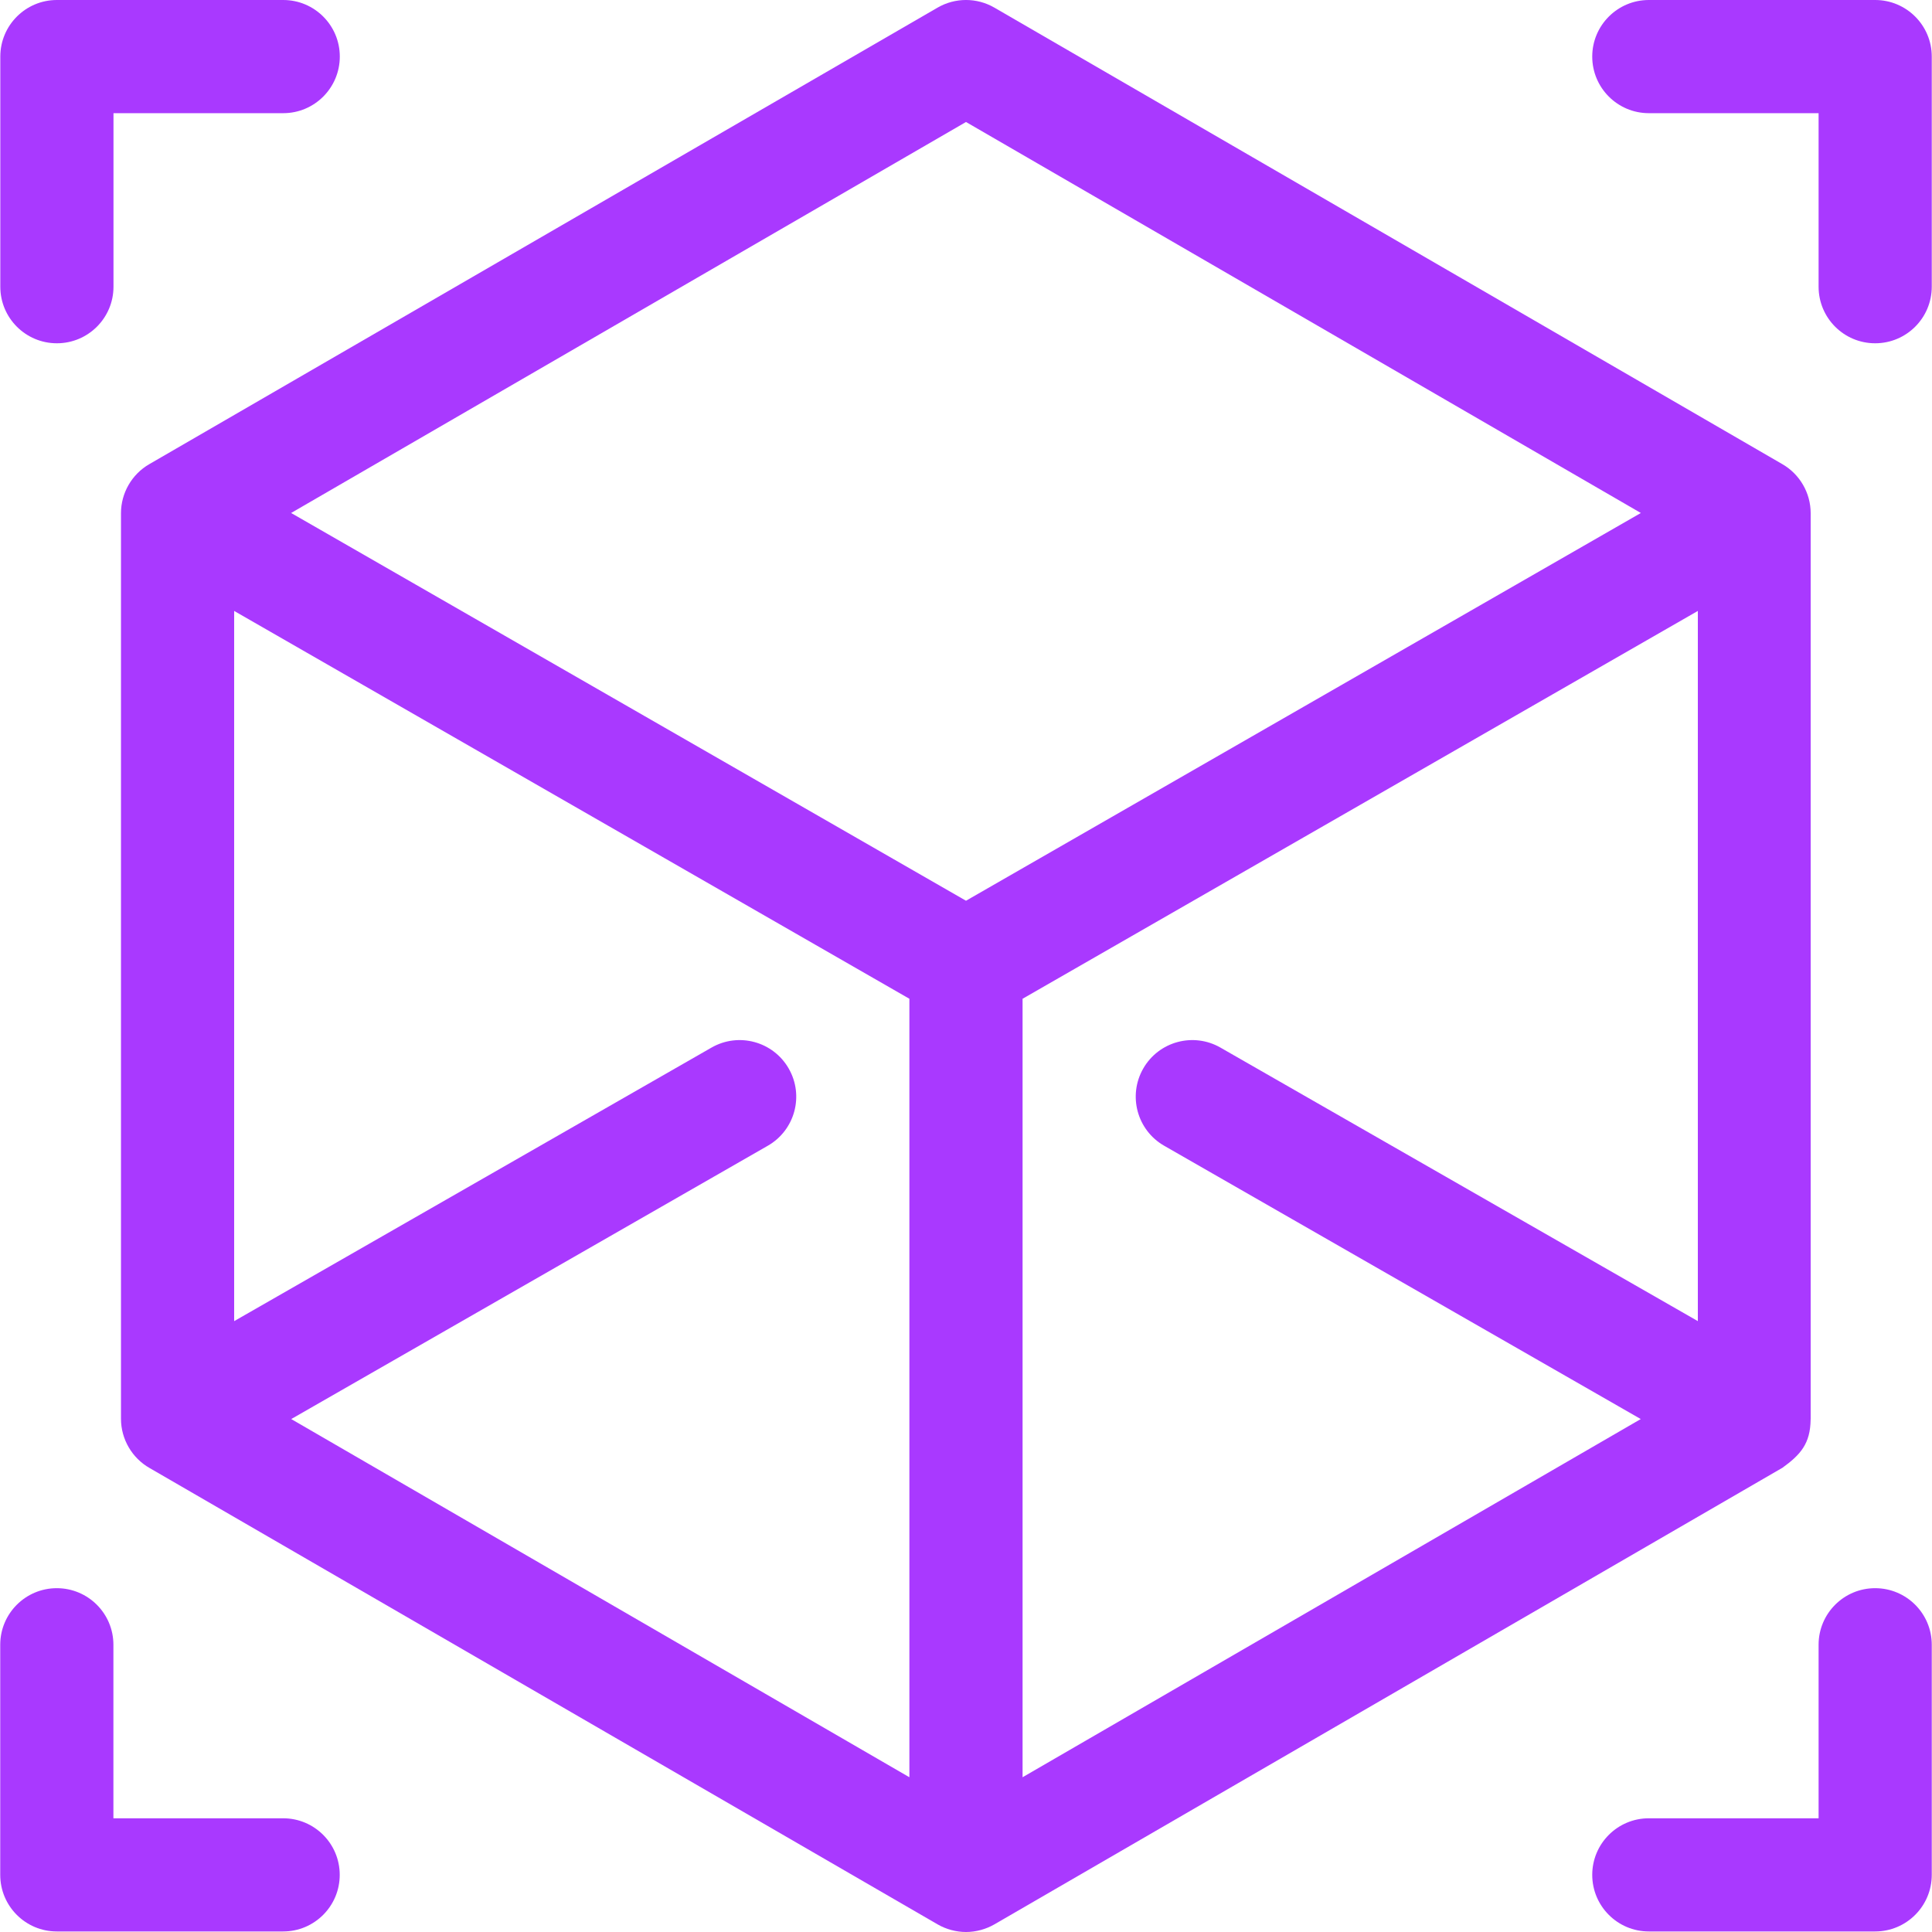
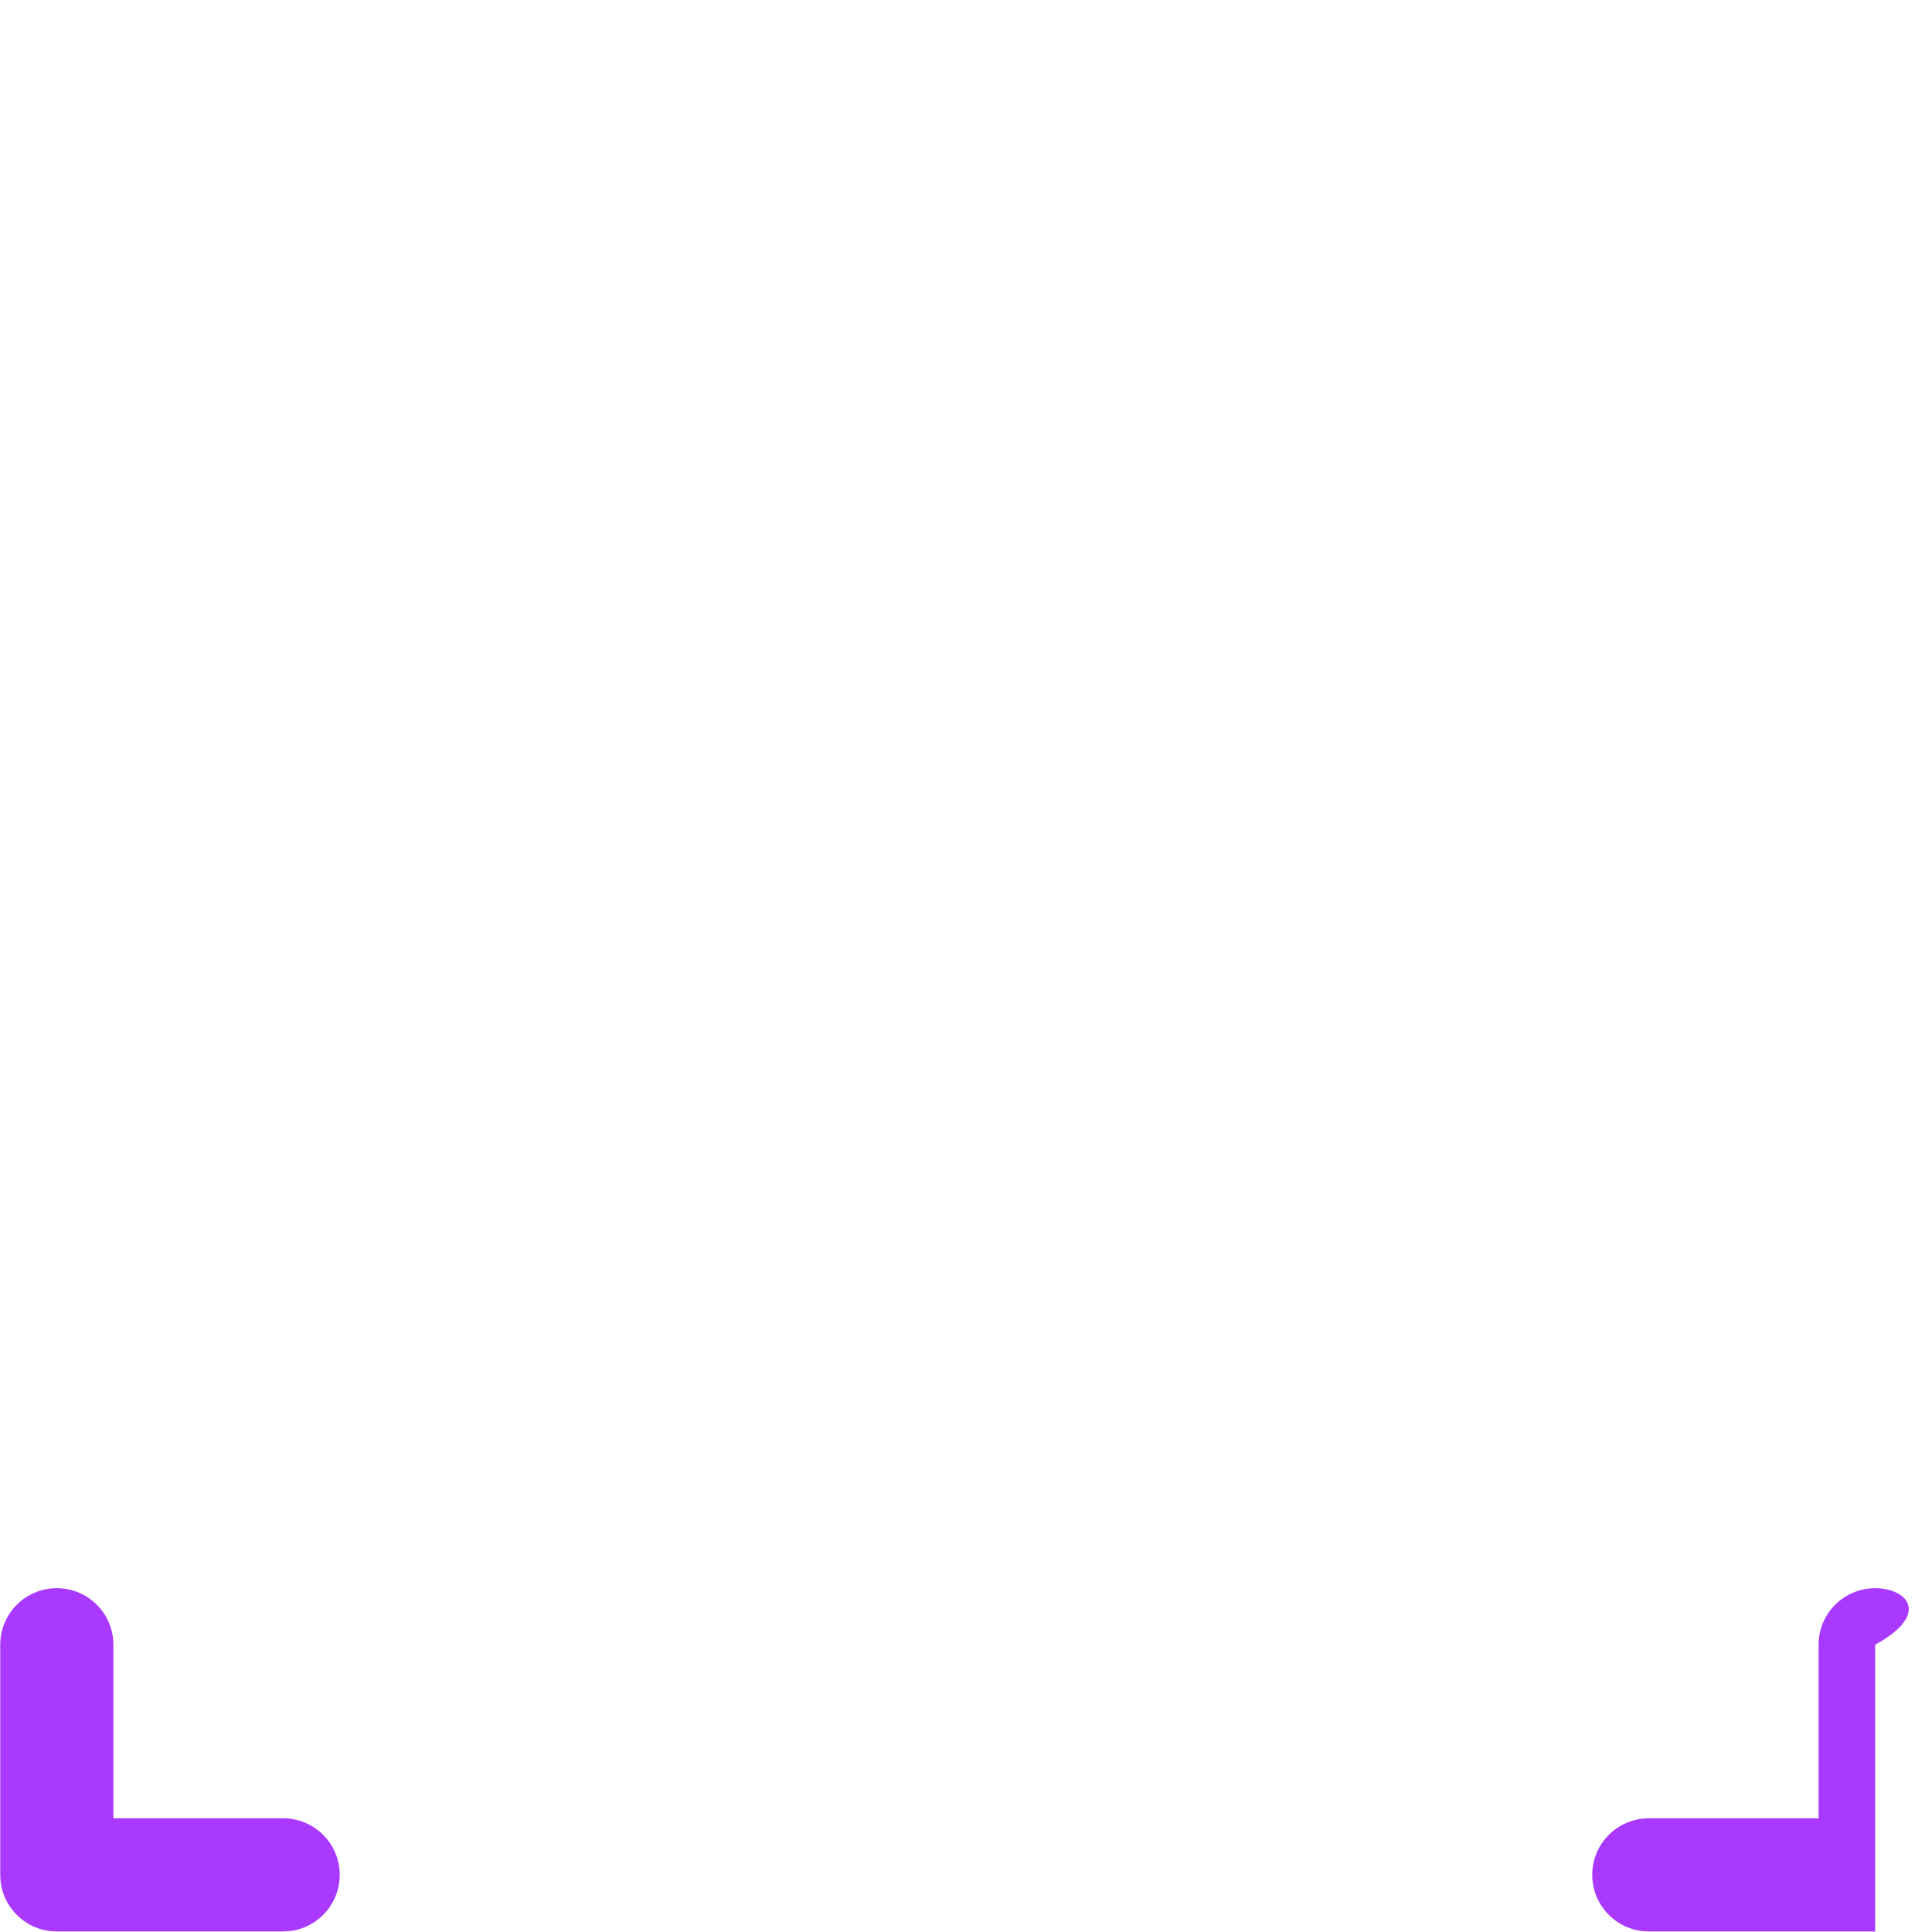
<svg xmlns="http://www.w3.org/2000/svg" width="50" height="50" viewBox="0 0 50 50" fill="none">
  <g clip-path="url(#clip0_186_1442)">
-     <path d="M7.33 0H1.472C0.663 0 0.008 0.656 0.008 1.464V7.42C0.008 8.229 0.663 8.884 1.472 8.884C2.281 8.884 2.937 8.229 2.937 7.42V2.929H7.33C8.139 2.929 8.794 2.273 8.794 1.464C8.794 0.656 8.139 0 7.33 0Z" fill="#A939FF" />
-     <path d="M48.529 0H42.672C41.863 0 41.207 0.656 41.207 1.464C41.207 2.273 41.863 2.929 42.672 2.929H47.065V7.42C47.065 8.229 47.72 8.884 48.529 8.884C49.338 8.884 49.994 8.229 49.994 7.42V1.464C49.994 0.656 49.338 0 48.529 0Z" fill="#A939FF" />
    <path d="M7.328 47.057H2.935V42.566C2.935 41.757 2.279 41.102 1.47 41.102C0.662 41.102 0.006 41.757 0.006 42.566V48.521C0.006 49.33 0.661 49.986 1.47 49.986H7.328C8.137 49.986 8.792 49.33 8.792 48.521C8.792 47.713 8.137 47.057 7.328 47.057Z" fill="#A939FF" />
-     <path d="M48.529 41.102C47.72 41.102 47.065 41.757 47.065 42.566V47.057H42.672C41.863 47.057 41.207 47.713 41.207 48.521C41.207 49.33 41.863 49.986 42.672 49.986H48.529C49.338 49.986 49.994 49.33 49.994 48.521V42.566C49.994 41.757 49.338 41.102 48.529 41.102Z" fill="#A939FF" />
-     <path d="M46.13 12.014L25.734 0.197C25.28 -0.066 24.72 -0.066 24.265 0.197L3.861 12.014C3.412 12.274 3.131 12.76 3.131 13.28C3.131 13.283 3.131 13.286 3.131 13.289V36.719C3.131 37.244 3.417 37.736 3.876 37.995L24.266 49.803C24.485 49.93 24.747 50 25 50C25.264 50 25.523 49.925 25.734 49.803L46.115 37.994C46.118 37.992 46.122 37.99 46.125 37.989C46.598 37.648 46.852 37.361 46.859 36.736C46.859 36.731 46.86 36.725 46.86 36.719V13.289C46.86 13.286 46.86 13.283 46.86 13.28C46.86 12.759 46.579 12.274 46.13 12.014ZM23.535 45.995L7.537 36.725L19.87 29.652C20.572 29.25 20.815 28.355 20.412 27.654C20.01 26.952 19.115 26.709 18.413 27.112L6.06 34.191V15.811L23.535 25.848V45.995ZM25 23.311L7.534 13.276L25 3.157L42.465 13.276L25 23.311ZM43.941 34.191L31.586 27.112C30.884 26.709 29.989 26.952 29.587 27.653C29.185 28.355 29.427 29.25 30.129 29.652L42.463 36.725L26.464 45.995V25.848L43.94 15.811V34.191H43.941Z" fill="#A939FF" />
+     <path d="M48.529 41.102C47.72 41.102 47.065 41.757 47.065 42.566V47.057H42.672C41.863 47.057 41.207 47.713 41.207 48.521C41.207 49.33 41.863 49.986 42.672 49.986H48.529V42.566C49.994 41.757 49.338 41.102 48.529 41.102Z" fill="#A939FF" />
  </g>
  <defs>
    <clipPath id="clip0_186_1442">
      <rect width="50" height="50" fill="white" />
    </clipPath>
  </defs>
</svg>